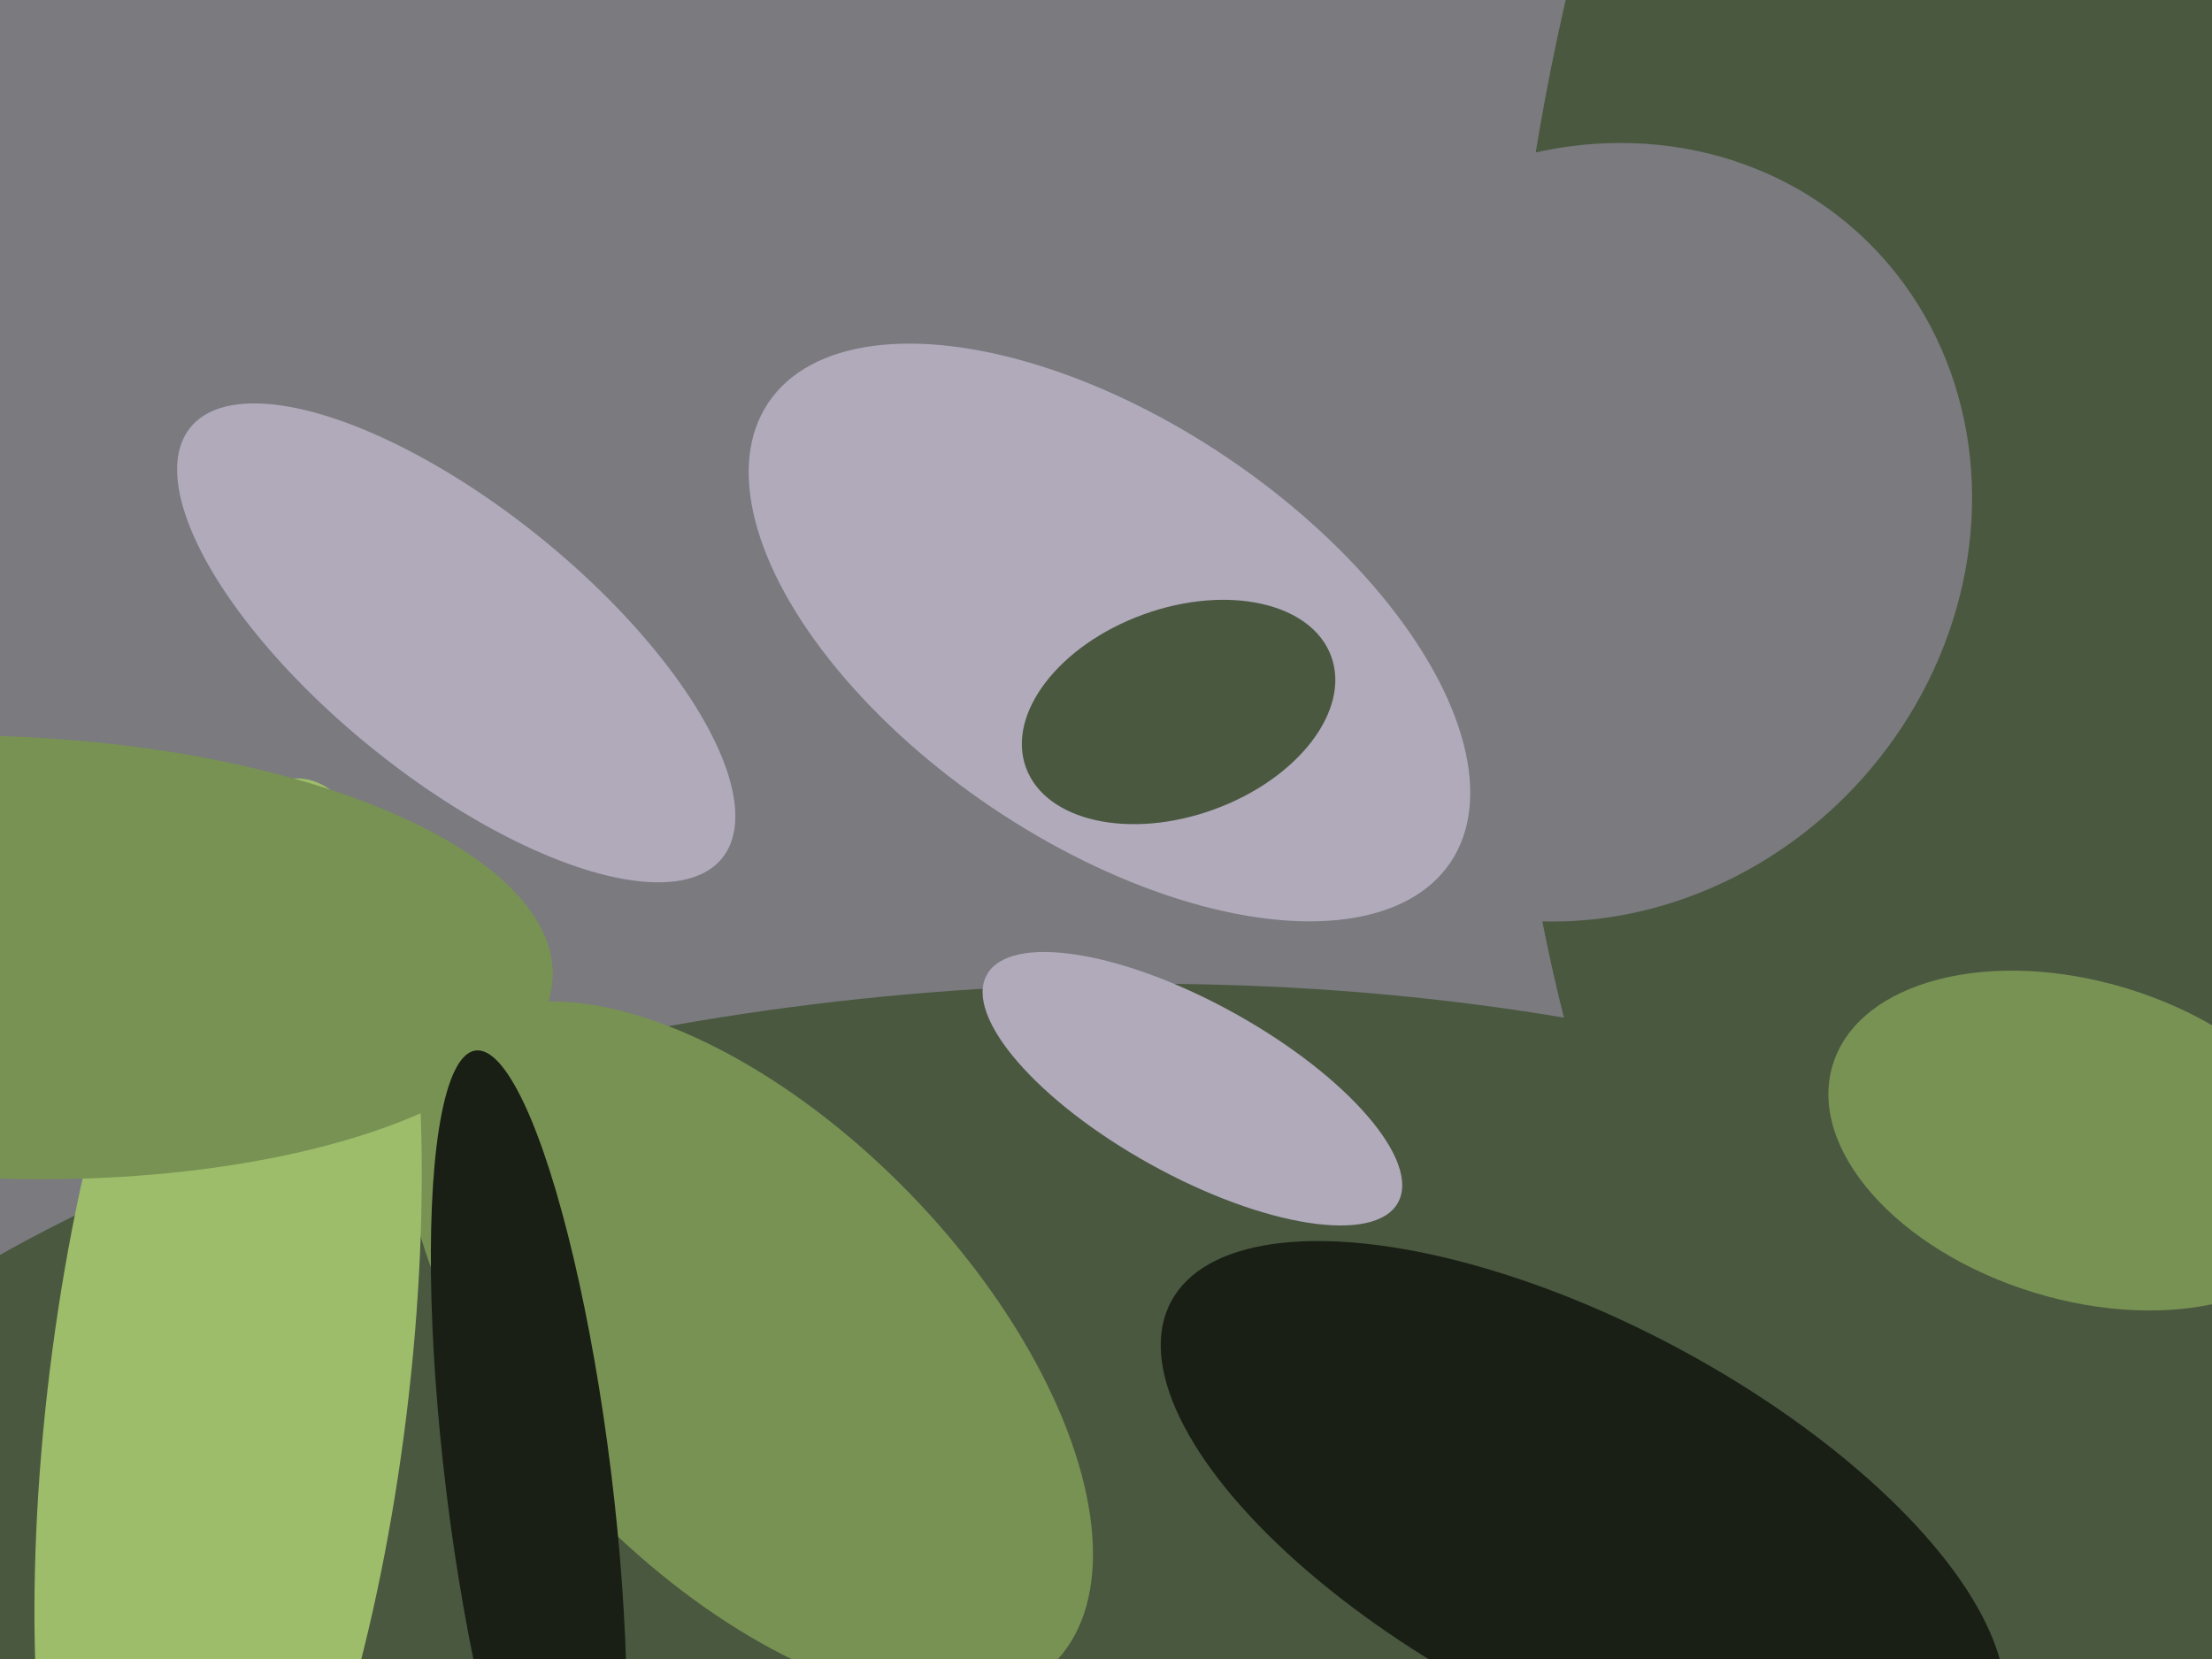
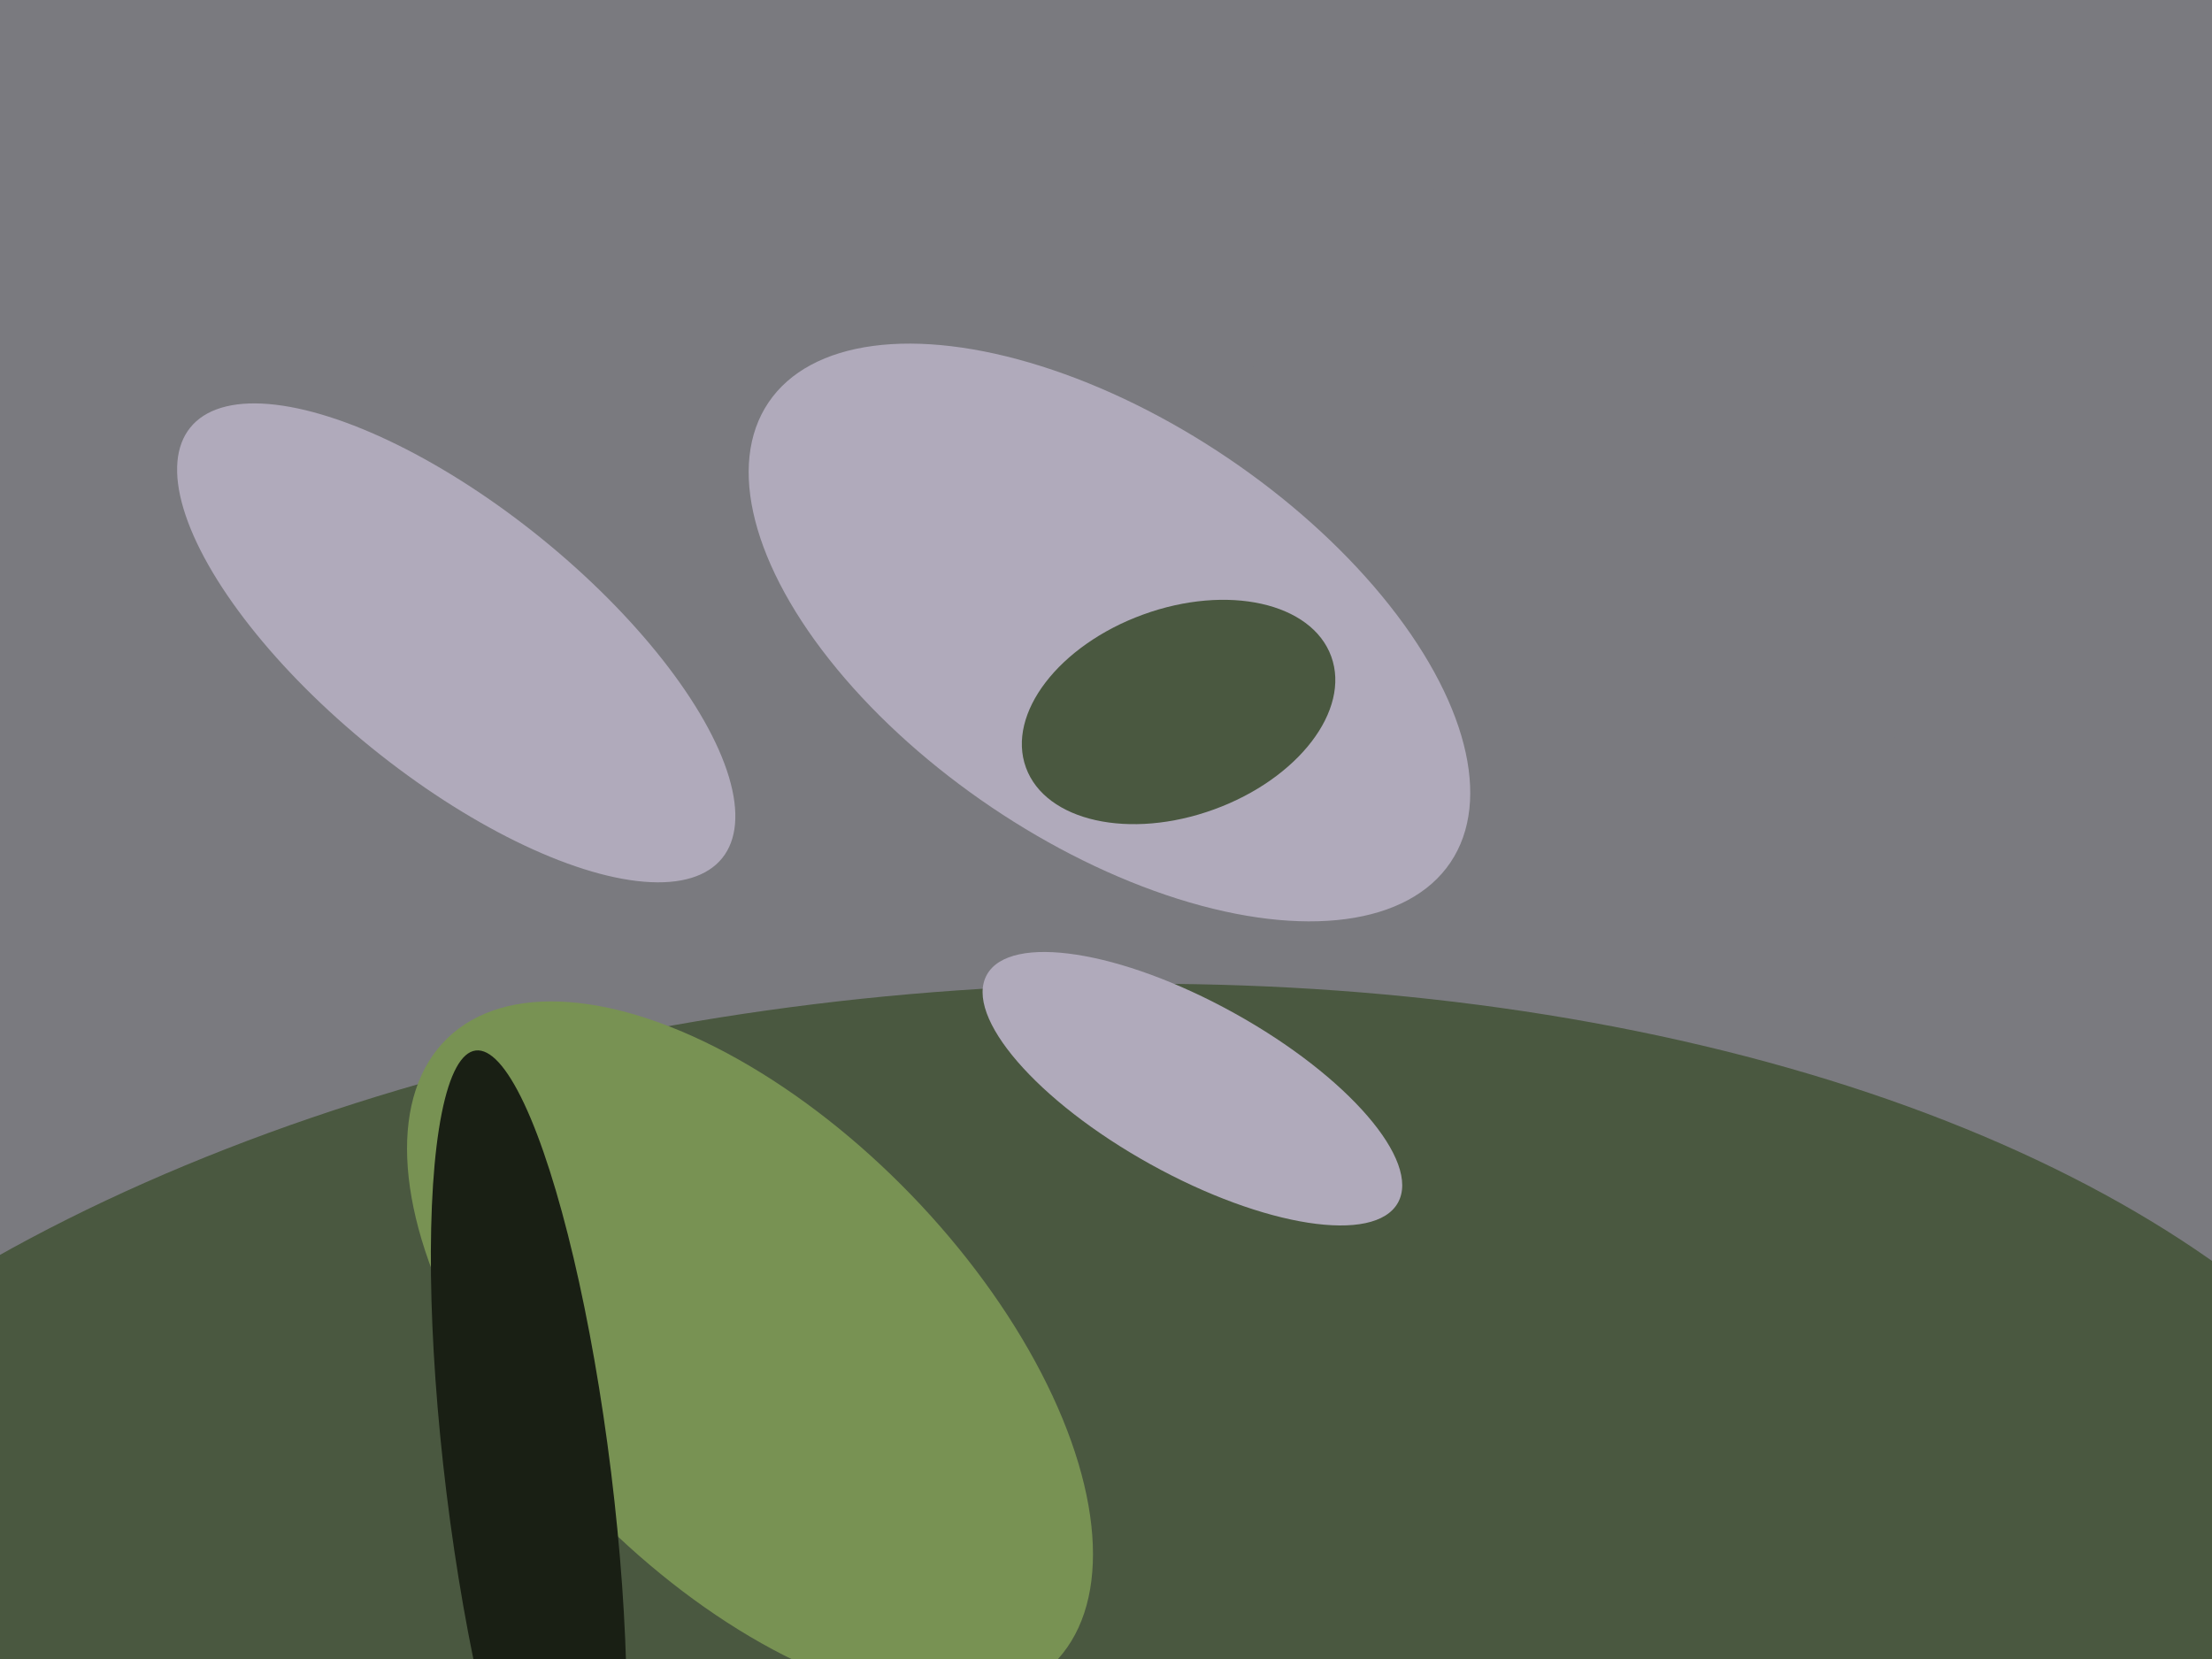
<svg xmlns="http://www.w3.org/2000/svg" width="640px" height="480px">
  <rect width="640" height="480" fill="rgb(122,122,127)" />
  <ellipse cx="293" cy="517" rx="428" ry="231" transform="rotate(176,293,517)" fill="rgb(74,88,64)" />
-   <ellipse cx="880" cy="48" rx="559" ry="423" transform="rotate(112,880,48)" fill="rgb(74,88,64)" />
  <ellipse cx="459" cy="154" rx="107" ry="117" transform="rotate(42,459,154)" fill="rgb(122,122,127)" />
  <ellipse cx="132" cy="186" rx="39" ry="99" transform="rotate(129,132,186)" fill="rgb(176,170,187)" />
-   <ellipse cx="458" cy="440" rx="135" ry="57" transform="rotate(28,458,440)" fill="rgb(25,31,20)" />
  <ellipse cx="321" cy="183" rx="119" ry="61" transform="rotate(34,321,183)" fill="rgb(176,170,187)" />
  <ellipse cx="341" cy="206" rx="30" ry="47" transform="rotate(70,341,206)" fill="rgb(74,88,64)" />
-   <ellipse cx="602" cy="330" rx="46" ry="75" transform="rotate(107,602,330)" fill="rgb(120,146,83)" />
  <ellipse cx="345" cy="315" rx="68" ry="25" transform="rotate(29,345,315)" fill="rgb(176,170,187)" />
  <ellipse cx="217" cy="391" rx="126" ry="65" transform="rotate(46,217,391)" fill="rgb(120,146,83)" />
-   <ellipse cx="66" cy="403" rx="52" ry="179" transform="rotate(7,66,403)" fill="rgb(157,189,106)" />
-   <ellipse cx="0" cy="277" rx="64" ry="160" transform="rotate(92,0,277)" fill="rgb(120,146,83)" />
  <ellipse cx="153" cy="429" rx="24" ry="126" transform="rotate(173,153,429)" fill="rgb(25,31,20)" />
</svg>